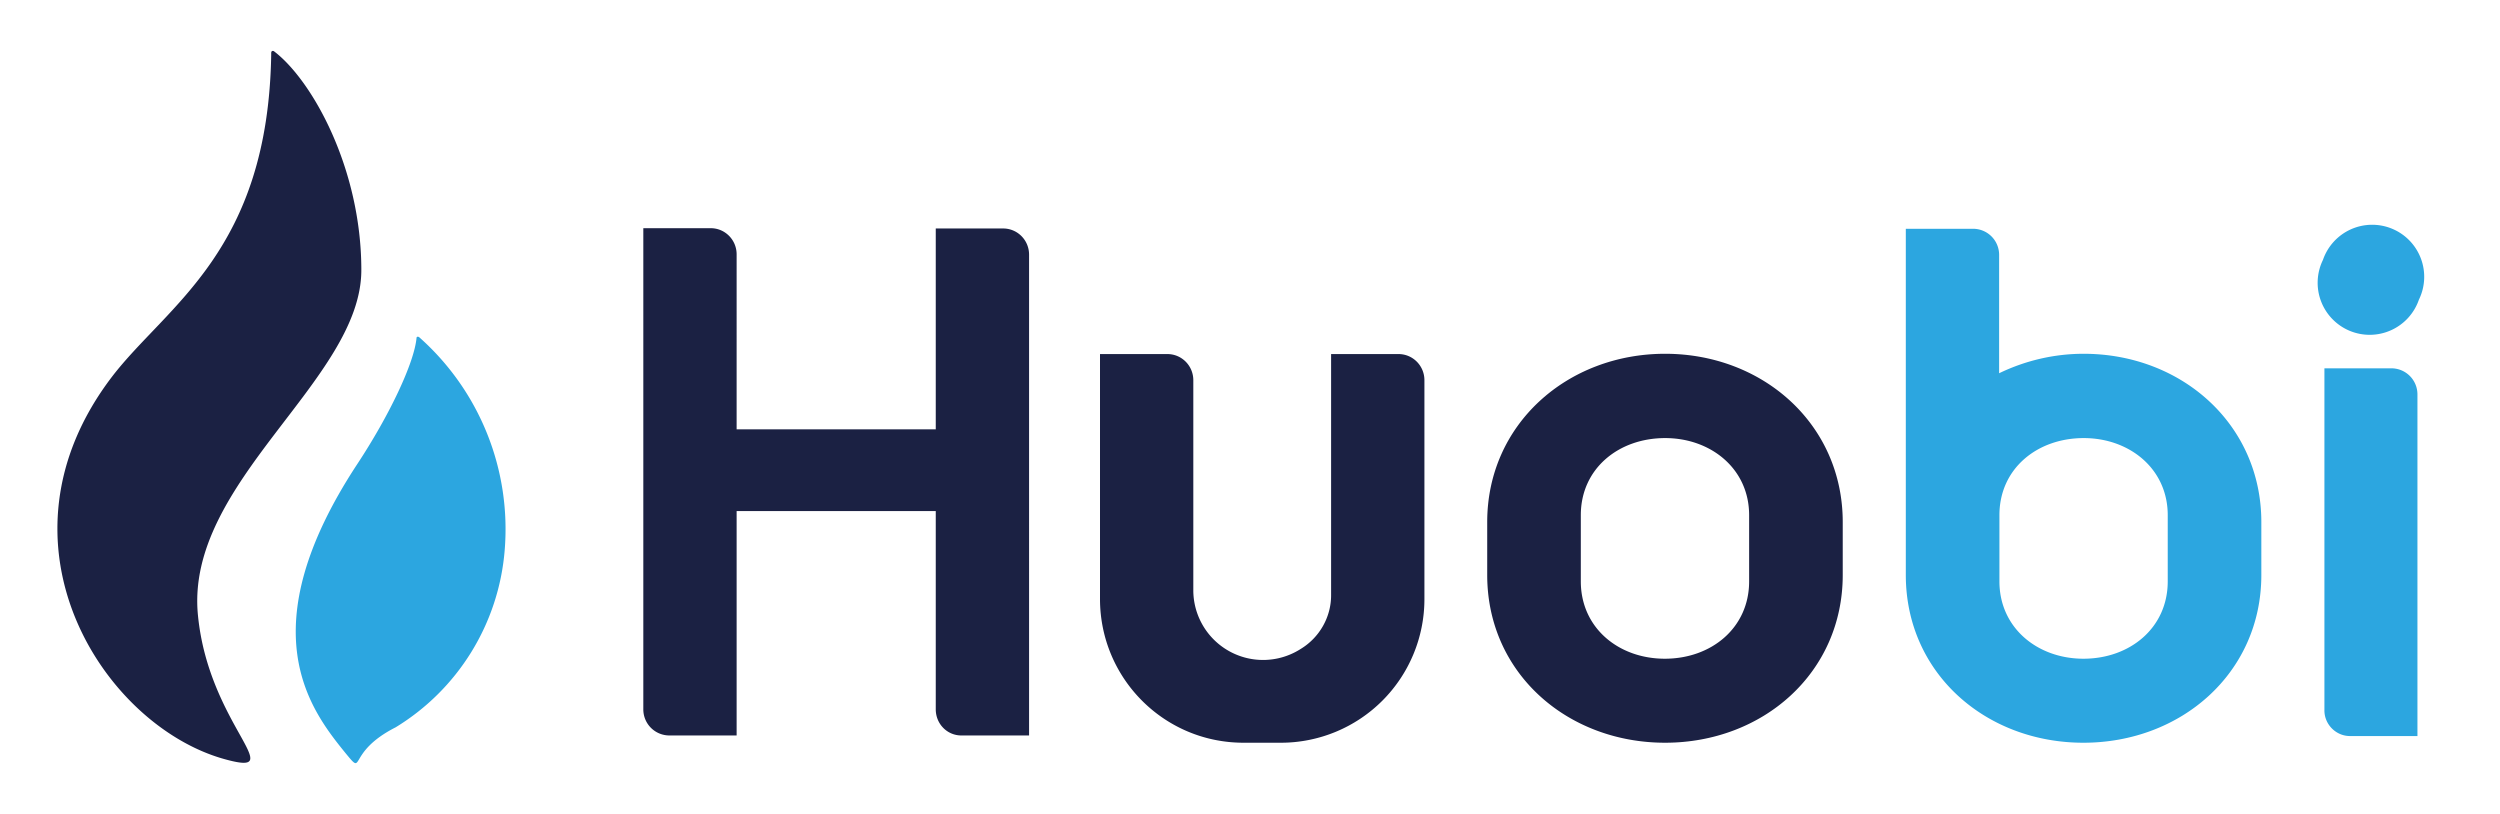
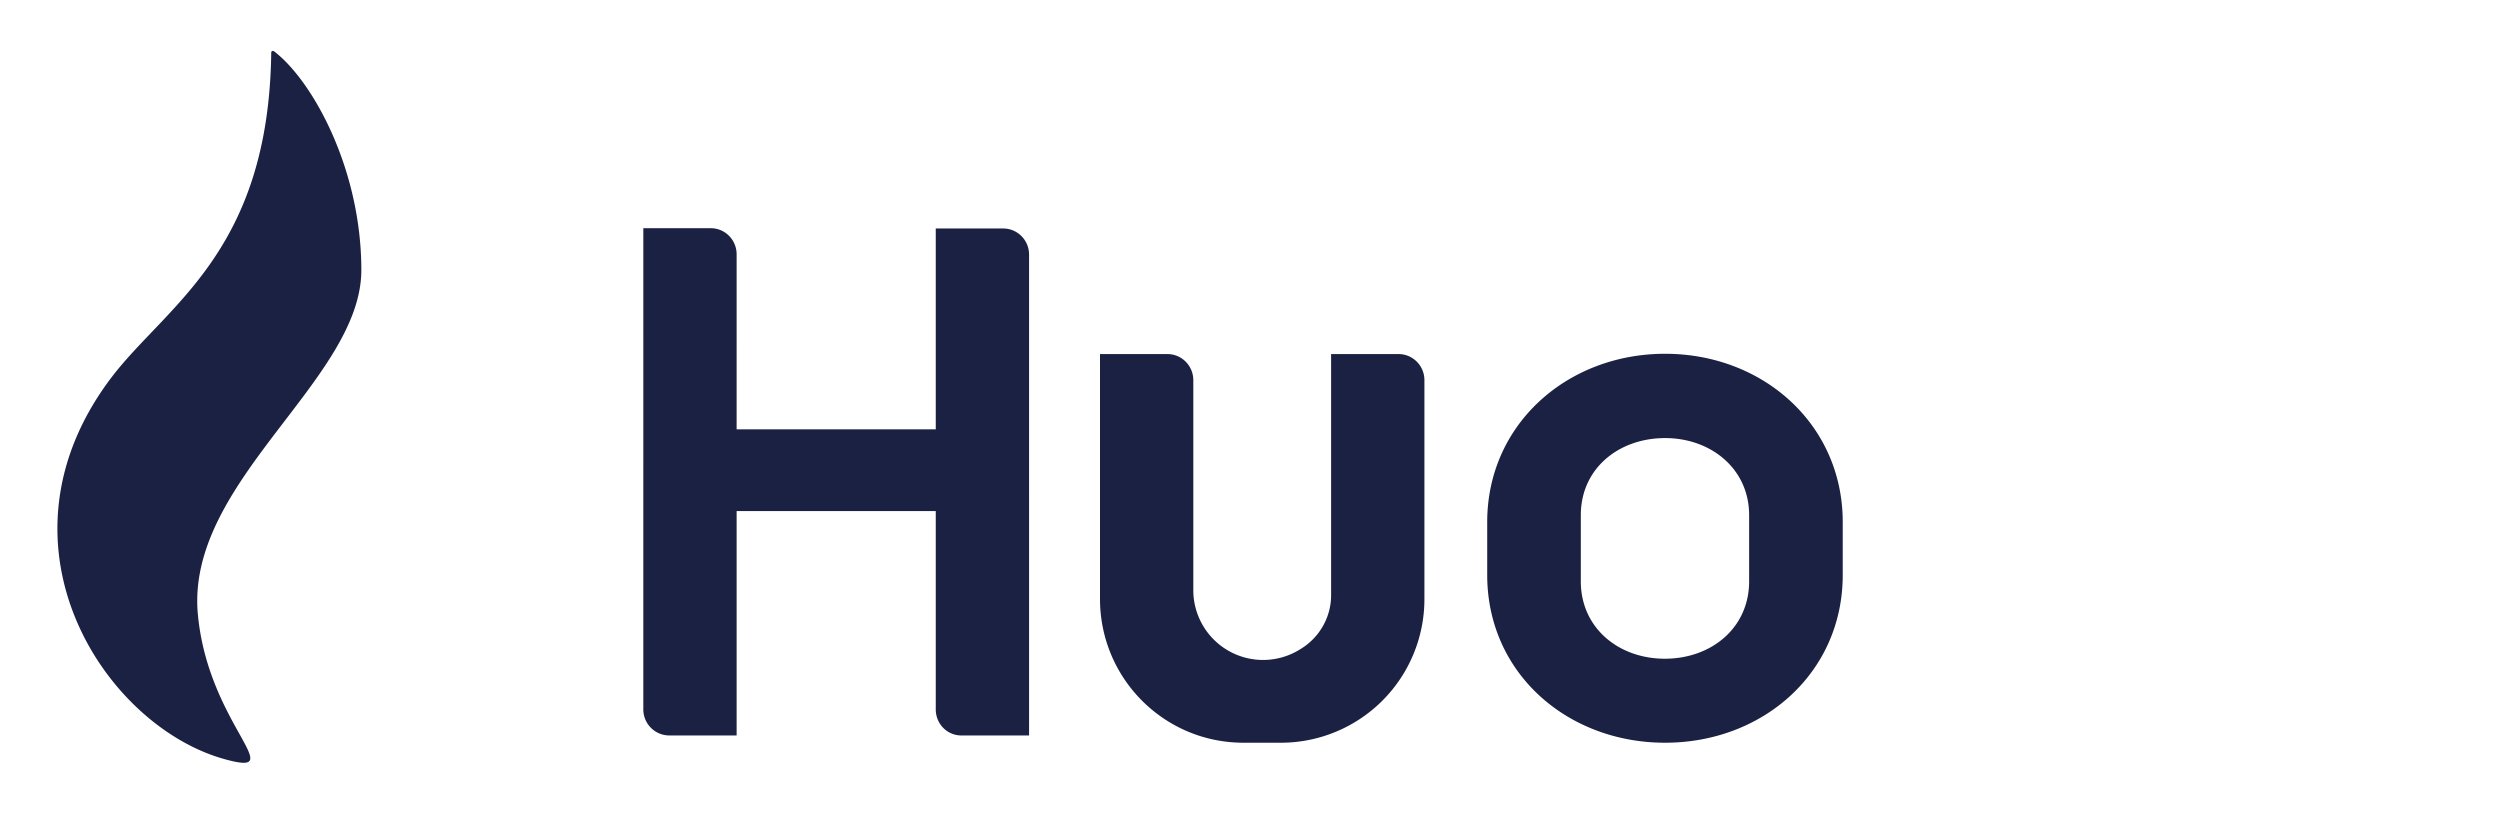
<svg xmlns="http://www.w3.org/2000/svg" width="86" height="28" fill="none" viewBox="0 0 86 28">
  <path fill="#1B2143" d="M32.19 14.77h-6.85V8.75c0-.5-.4-.9-.89-.9h-2.32V24.4c0 .5.4.9.9.9h2.31v-7.72h6.85v6.82c0 .5.39.9.88.9h2.33V8.76c0-.5-.4-.9-.89-.9h-2.32v6.92Zm13.6-2.59v8.3c0 .75-.4 1.45-1.04 1.84a2.4 2.4 0 0 1-3.7-2v-7.24c0-.5-.4-.9-.89-.9h-2.32v8.44c.01 2.72 2.2 4.92 4.92 4.93h1.31A4.94 4.94 0 0 0 49 20.62v-7.54c0-.5-.4-.9-.89-.9h-2.32ZM57.28 12.17c-3.36 0-6.12 2.42-6.12 5.79v1.82c0 3.38 2.76 5.77 6.12 5.77 3.36 0 6.11-2.4 6.11-5.77v-1.82c0-3.37-2.75-5.79-6.11-5.79ZM60.17 20c0 1.6-1.3 2.66-2.9 2.66-1.59 0-2.89-1.06-2.89-2.66v-2.28c0-1.6 1.3-2.65 2.9-2.65 1.58 0 2.89 1.06 2.89 2.65V20ZM12.43 9.29c0-3.52-1.71-6.55-3.01-7.53 0 0-.1-.05-.09.09-.1 6.79-3.57 8.63-5.47 11.1-4.38 5.73-.3 12 3.85 13.16 2.32.65-.53-1.15-.9-4.94-.46-4.58 5.62-8.09 5.62-11.88Z" />
-   <path fill="#2CA6E0" d="M83.16 25.3V13.57c0-.5-.4-.9-.9-.9h-2.3v11.75c-.01.49.39.9.88.9h2.32ZM83.21 10.31a1.79 1.79 0 1 0-3.3-1.37 1.79 1.79 0 1 0 3.3 1.37ZM71.68 12.17c-1.01 0-2 .23-2.91.67V8.77c0-.5-.4-.9-.9-.9h-2.31v11.91c0 3.38 2.75 5.77 6.11 5.77 3.36 0 6.12-2.4 6.12-5.77v-1.82c0-3.37-2.75-5.79-6.11-5.79ZM74.57 20c0 1.6-1.3 2.66-2.9 2.66-1.58 0-2.89-1.06-2.89-2.66v-2.28c0-1.6 1.3-2.65 2.9-2.65 1.58 0 2.89 1.06 2.89 2.65V20ZM14.42 11.6c-.03-.02-.07-.03-.09.01-.07.86-.94 2.69-2.05 4.37-3.74 5.7-1.6 8.44-.4 9.92.7.85 0 0 1.73-.88a7.88 7.88 0 0 0 3.75-6.08 8.82 8.82 0 0 0-2.94-7.34Z" />
</svg>